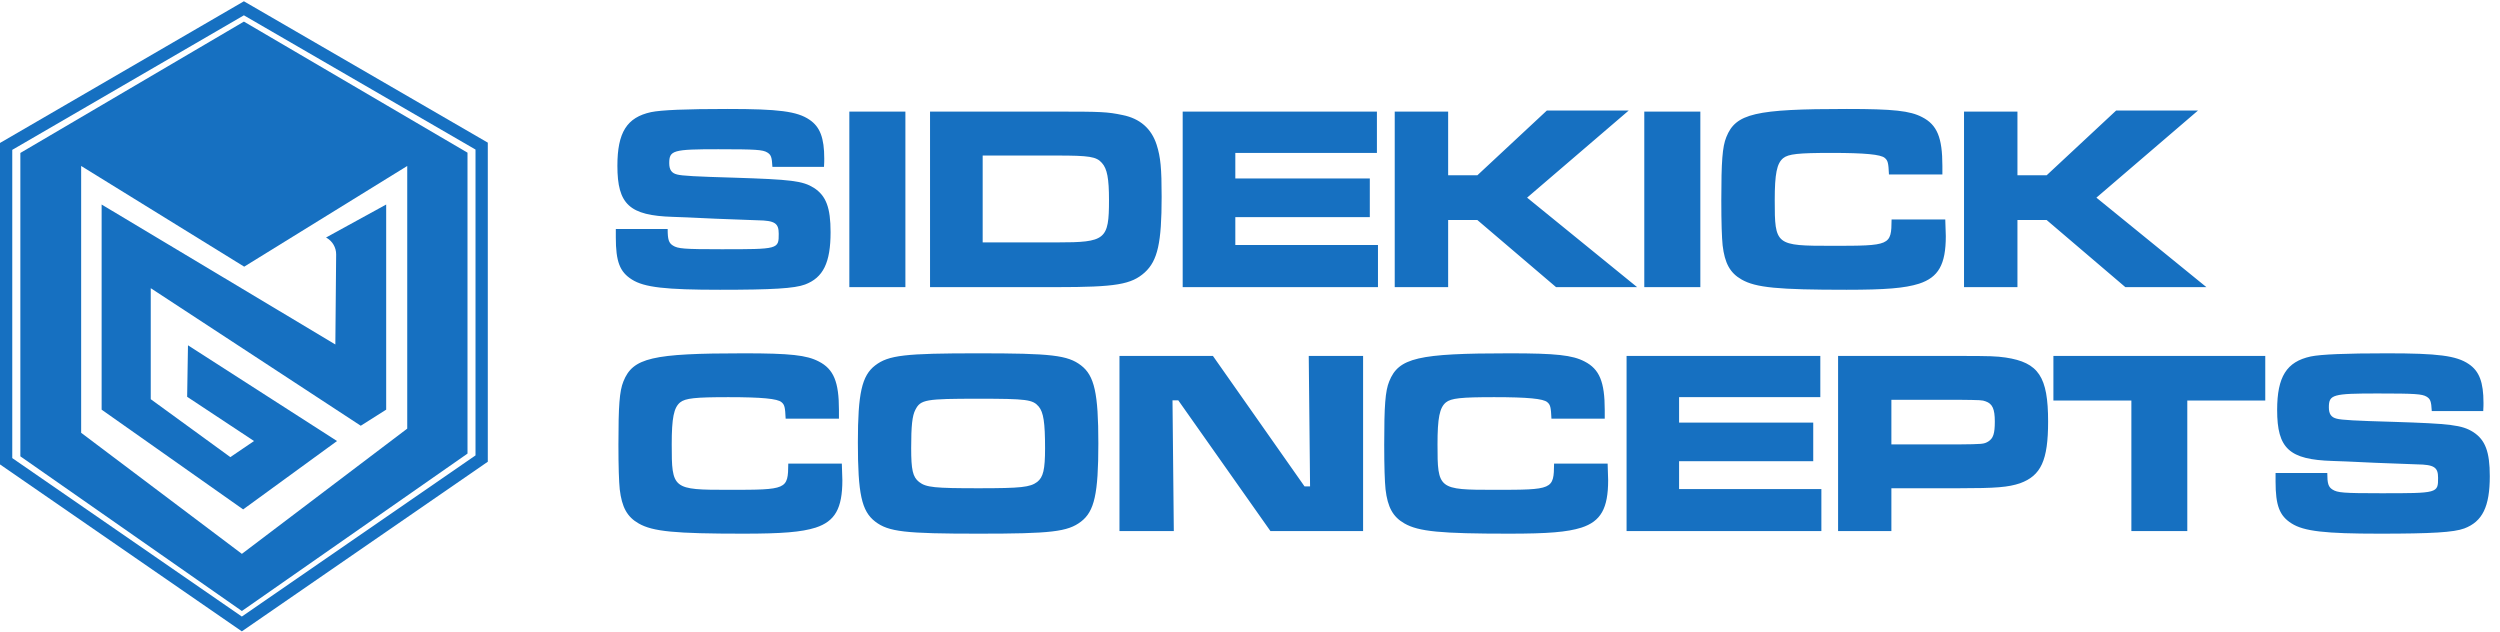
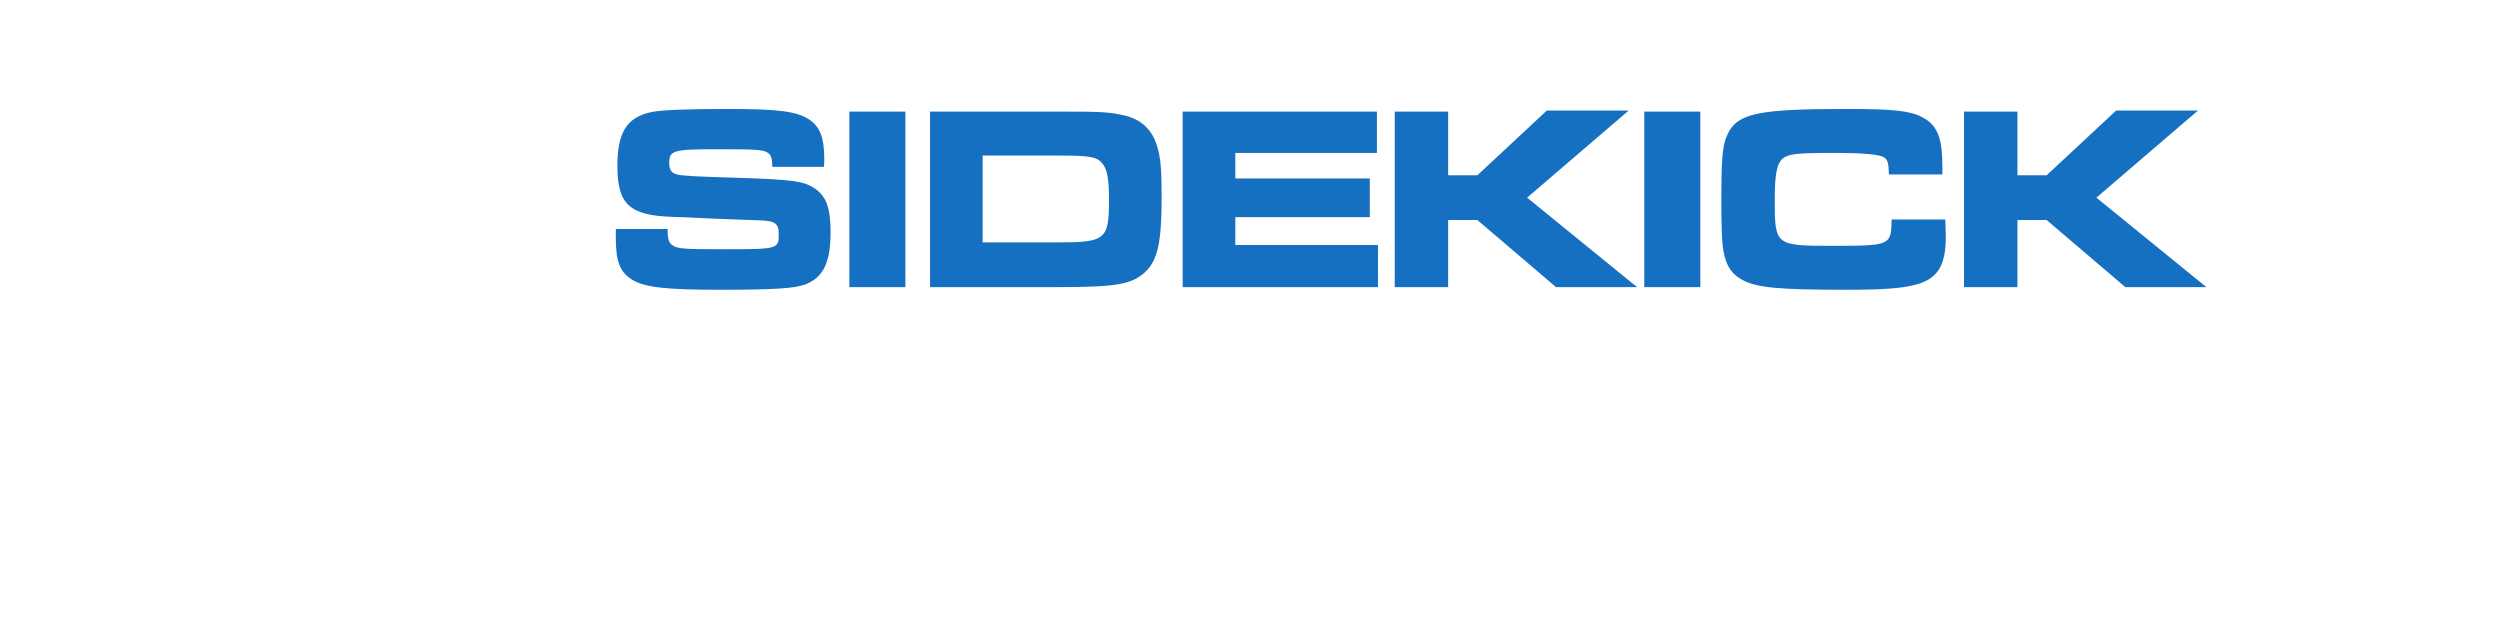
<svg xmlns="http://www.w3.org/2000/svg" width="273" height="69" viewBox="0 0 273 69" fill="none">
-   <path d="M26.634 1.673L51.926 16.331V49.729L26.409 67.327L1.339 50.023V16.364L26.631 1.673M26.634 0.139L0 15.611V50.714L26.409 68.944L53.268 50.42V15.577L26.634 0.139Z" fill="#1670C1" />
-   <path d="M26.639 2.356L2.223 16.702V49.831L26.413 66.722L51.052 49.532V16.672L26.639 2.36V2.356ZM44.466 46.808L26.413 60.481L8.862 47.262V18.124L26.666 29.12L44.47 18.124V46.808H44.466Z" fill="#1670C1" />
-   <path d="M35.605 25.935L42.171 22.334V44.734L39.395 46.491L16.462 31.47V43.592L25.153 49.917L27.741 48.16L20.436 43.33L20.528 37.707L36.803 48.16L26.552 55.627L11.098 44.734V22.334L36.62 37.617L36.708 27.788C36.715 27.038 36.313 26.329 35.632 25.951C35.622 25.944 35.611 25.941 35.605 25.935Z" fill="#1670C1" />
-   <path d="M86.08 50.623H91.928C91.957 51.712 91.986 52.142 91.986 52.429C91.986 55.525 91.183 56.929 89.062 57.618C87.514 58.105 85.421 58.277 81.178 58.277C73.696 58.277 71.287 58.048 69.739 57.159C68.478 56.442 67.905 55.381 67.675 53.432C67.589 52.572 67.532 50.995 67.532 48.559C67.532 44.287 67.647 42.71 68.077 41.65C69.109 39.069 71.201 38.582 81.207 38.582C86.309 38.582 88.087 38.783 89.406 39.471C91.04 40.302 91.613 41.707 91.613 44.774V45.72H85.793C85.736 44.459 85.679 44.201 85.335 43.914C84.905 43.541 83.213 43.37 79.544 43.37C75.903 43.37 74.842 43.484 74.269 43.943C73.581 44.516 73.352 45.634 73.352 48.53C73.352 53.432 73.438 53.489 79.573 53.489C85.966 53.489 86.052 53.461 86.08 50.623ZM106.81 38.582C114.809 38.582 116.586 38.783 118.048 39.901C119.51 41.019 119.94 42.94 119.94 48.415C119.94 53.919 119.51 55.84 118.048 56.958C116.586 58.076 114.78 58.277 106.868 58.277C98.812 58.277 97.034 58.076 95.572 56.958C94.082 55.812 93.68 53.919 93.68 48.3C93.68 42.968 94.11 41.019 95.572 39.901C97.034 38.783 98.812 38.582 106.81 38.582ZM106.81 43.541C101.077 43.541 100.532 43.628 99.959 44.746C99.615 45.405 99.5 46.494 99.5 48.931C99.5 51.311 99.672 52.085 100.36 52.629C101.134 53.231 102.051 53.317 106.868 53.317C111.541 53.317 112.487 53.203 113.261 52.629C113.92 52.113 114.121 51.282 114.121 48.96C114.121 46.122 113.949 45.032 113.433 44.402C112.773 43.628 112.143 43.541 106.81 43.541ZM122.246 38.869H132.452L142.457 53.117H143.059L142.915 38.869H148.85V57.99H138.73L128.667 43.714H128.037L128.18 57.99H122.246V38.869ZM169.705 50.623H175.553C175.582 51.712 175.61 52.142 175.61 52.429C175.61 55.525 174.808 56.929 172.686 57.618C171.138 58.105 169.045 58.277 164.802 58.277C157.32 58.277 154.912 58.048 153.364 57.159C152.102 56.442 151.529 55.381 151.3 53.432C151.214 52.572 151.156 50.995 151.156 48.559C151.156 44.287 151.271 42.71 151.701 41.65C152.733 39.069 154.826 38.582 164.831 38.582C169.934 38.582 171.711 38.783 173.03 39.471C174.664 40.302 175.238 41.707 175.238 44.774V45.72H169.418C169.361 44.459 169.303 44.201 168.959 43.914C168.529 43.541 166.838 43.37 163.168 43.37C159.527 43.37 158.467 43.484 157.893 43.943C157.205 44.516 156.976 45.634 156.976 48.53C156.976 53.432 157.062 53.489 163.197 53.489C169.59 53.489 169.676 53.461 169.705 50.623ZM177.622 38.869H198.779V43.37H183.356V46.15H198.005V50.364H183.356V53.403H198.894V57.99H177.622V38.869ZM200.719 57.99V38.869H213.82C217.432 38.869 217.948 38.897 219.009 39.041C222.621 39.585 223.653 41.133 223.653 46.036C223.653 50.279 222.879 51.941 220.586 52.773C219.296 53.203 218.006 53.317 213.878 53.317H206.539V57.99H200.719ZM206.539 48.53H213.82C216.515 48.501 216.63 48.501 217.117 48.214C217.662 47.87 217.834 47.354 217.834 46.036C217.834 44.66 217.576 44.086 216.83 43.828C216.429 43.685 216.372 43.685 213.82 43.656H206.539V48.53ZM224.232 38.869H247.367V43.742H238.853V57.99H232.746V43.742H224.232V38.869ZM248.492 51.655H254.14C254.14 52.801 254.254 53.174 254.713 53.461C255.258 53.805 255.889 53.862 259.988 53.862C266.238 53.862 266.238 53.862 266.238 52.171C266.238 51.024 265.808 50.737 263.944 50.709L259.357 50.536L256.261 50.393L254.713 50.336C249.983 50.193 248.664 48.989 248.664 44.774C248.664 41.133 249.696 39.499 252.334 38.926C253.452 38.697 256.089 38.582 260.676 38.582C266.238 38.582 268.244 38.84 269.592 39.757C270.739 40.531 271.197 41.736 271.197 44C271.197 44.115 271.197 44.516 271.169 44.889H265.55C265.492 43.828 265.406 43.57 264.976 43.312C264.489 43.026 263.772 42.968 259.644 42.968C254.713 42.968 254.312 43.083 254.312 44.488C254.312 45.204 254.57 45.577 255.172 45.72C255.688 45.864 257.265 45.95 261.307 46.064C267.614 46.265 268.847 46.408 270.079 47.182C271.398 48.042 271.885 49.333 271.885 51.999C271.885 55.324 271.083 56.958 269.105 57.704C267.958 58.134 265.55 58.277 259.845 58.277C253.91 58.277 251.588 58.019 250.241 57.159C248.922 56.328 248.492 55.209 248.492 52.572V51.655Z" fill="#1670C1" />
  <path d="M67.247 25.004H72.909C72.909 26.154 73.024 26.527 73.484 26.815C74.03 27.159 74.662 27.217 78.772 27.217C85.037 27.217 85.037 27.217 85.037 25.521C85.037 24.372 84.606 24.084 82.738 24.055L78.139 23.883L75.035 23.739L73.484 23.682C68.741 23.538 67.419 22.331 67.419 18.106C67.419 14.456 68.454 12.818 71.098 12.243C72.219 12.014 74.863 11.899 79.461 11.899C85.037 11.899 87.049 12.157 88.4 13.077C89.549 13.853 90.009 15.06 90.009 17.33C90.009 17.445 90.009 17.848 89.98 18.221H84.347C84.29 17.158 84.204 16.899 83.772 16.641C83.284 16.353 82.565 16.296 78.427 16.296C73.484 16.296 73.081 16.411 73.081 17.819C73.081 18.538 73.34 18.911 73.943 19.055C74.461 19.198 76.041 19.285 80.094 19.4C86.416 19.601 87.652 19.745 88.888 20.52C90.21 21.383 90.699 22.676 90.699 25.349C90.699 28.683 89.894 30.321 87.911 31.068C86.761 31.499 84.347 31.643 78.628 31.643C72.679 31.643 70.351 31.384 69 30.522C67.678 29.689 67.247 28.568 67.247 25.924V25.004ZM92.747 12.186H98.869V31.355H92.747V12.186ZM101.56 31.355V12.186H115.384C120.27 12.186 120.931 12.215 122.569 12.56C124.466 12.933 125.73 14.025 126.305 15.807C126.736 17.158 126.851 18.365 126.851 21.498C126.851 26.498 126.42 28.453 125.012 29.746C123.546 31.068 121.85 31.355 115.384 31.355H101.56ZM107.308 26.47H115.441C120.73 26.47 121.103 26.182 121.103 21.843C121.103 19.486 120.902 18.422 120.327 17.79C119.724 17.101 118.948 16.985 115.384 16.985H107.308V26.47ZM129.149 12.186H150.359V16.698H134.897V19.486H149.583V23.711H134.897V26.757H150.474V31.355H129.149V12.186ZM152.304 12.186H158.138V19.141H161.328L168.916 12.071H177.854L166.76 21.584L178.773 31.355H169.921L161.328 24.027H158.138V31.355H152.304V12.186ZM179.556 12.186H185.678V31.355H179.556V12.186ZM206.561 23.969H212.424C212.453 25.061 212.482 25.492 212.482 25.78C212.482 28.884 211.677 30.292 209.55 30.982C207.998 31.47 205.9 31.643 201.647 31.643C194.146 31.643 191.732 31.413 190.18 30.522C188.915 29.803 188.34 28.74 188.11 26.786C188.024 25.924 187.967 24.343 187.967 21.9C187.967 17.618 188.082 16.037 188.513 14.974C189.547 12.387 191.645 11.899 201.676 11.899C206.791 11.899 208.573 12.1 209.895 12.79C211.533 13.623 212.108 15.031 212.108 18.106V19.055H206.274C206.217 17.79 206.159 17.532 205.814 17.244C205.383 16.871 203.687 16.698 200.009 16.698C196.359 16.698 195.295 16.813 194.721 17.273C194.031 17.848 193.801 18.969 193.801 21.871C193.801 26.786 193.887 26.843 200.037 26.843C206.446 26.843 206.533 26.815 206.561 23.969ZM214.471 12.186H220.305V19.141H223.495L231.082 12.071H240.02L228.927 21.584L240.94 31.355H232.088L223.495 24.027H220.305V31.355H214.471V12.186Z" fill="#1670C1" />
</svg>